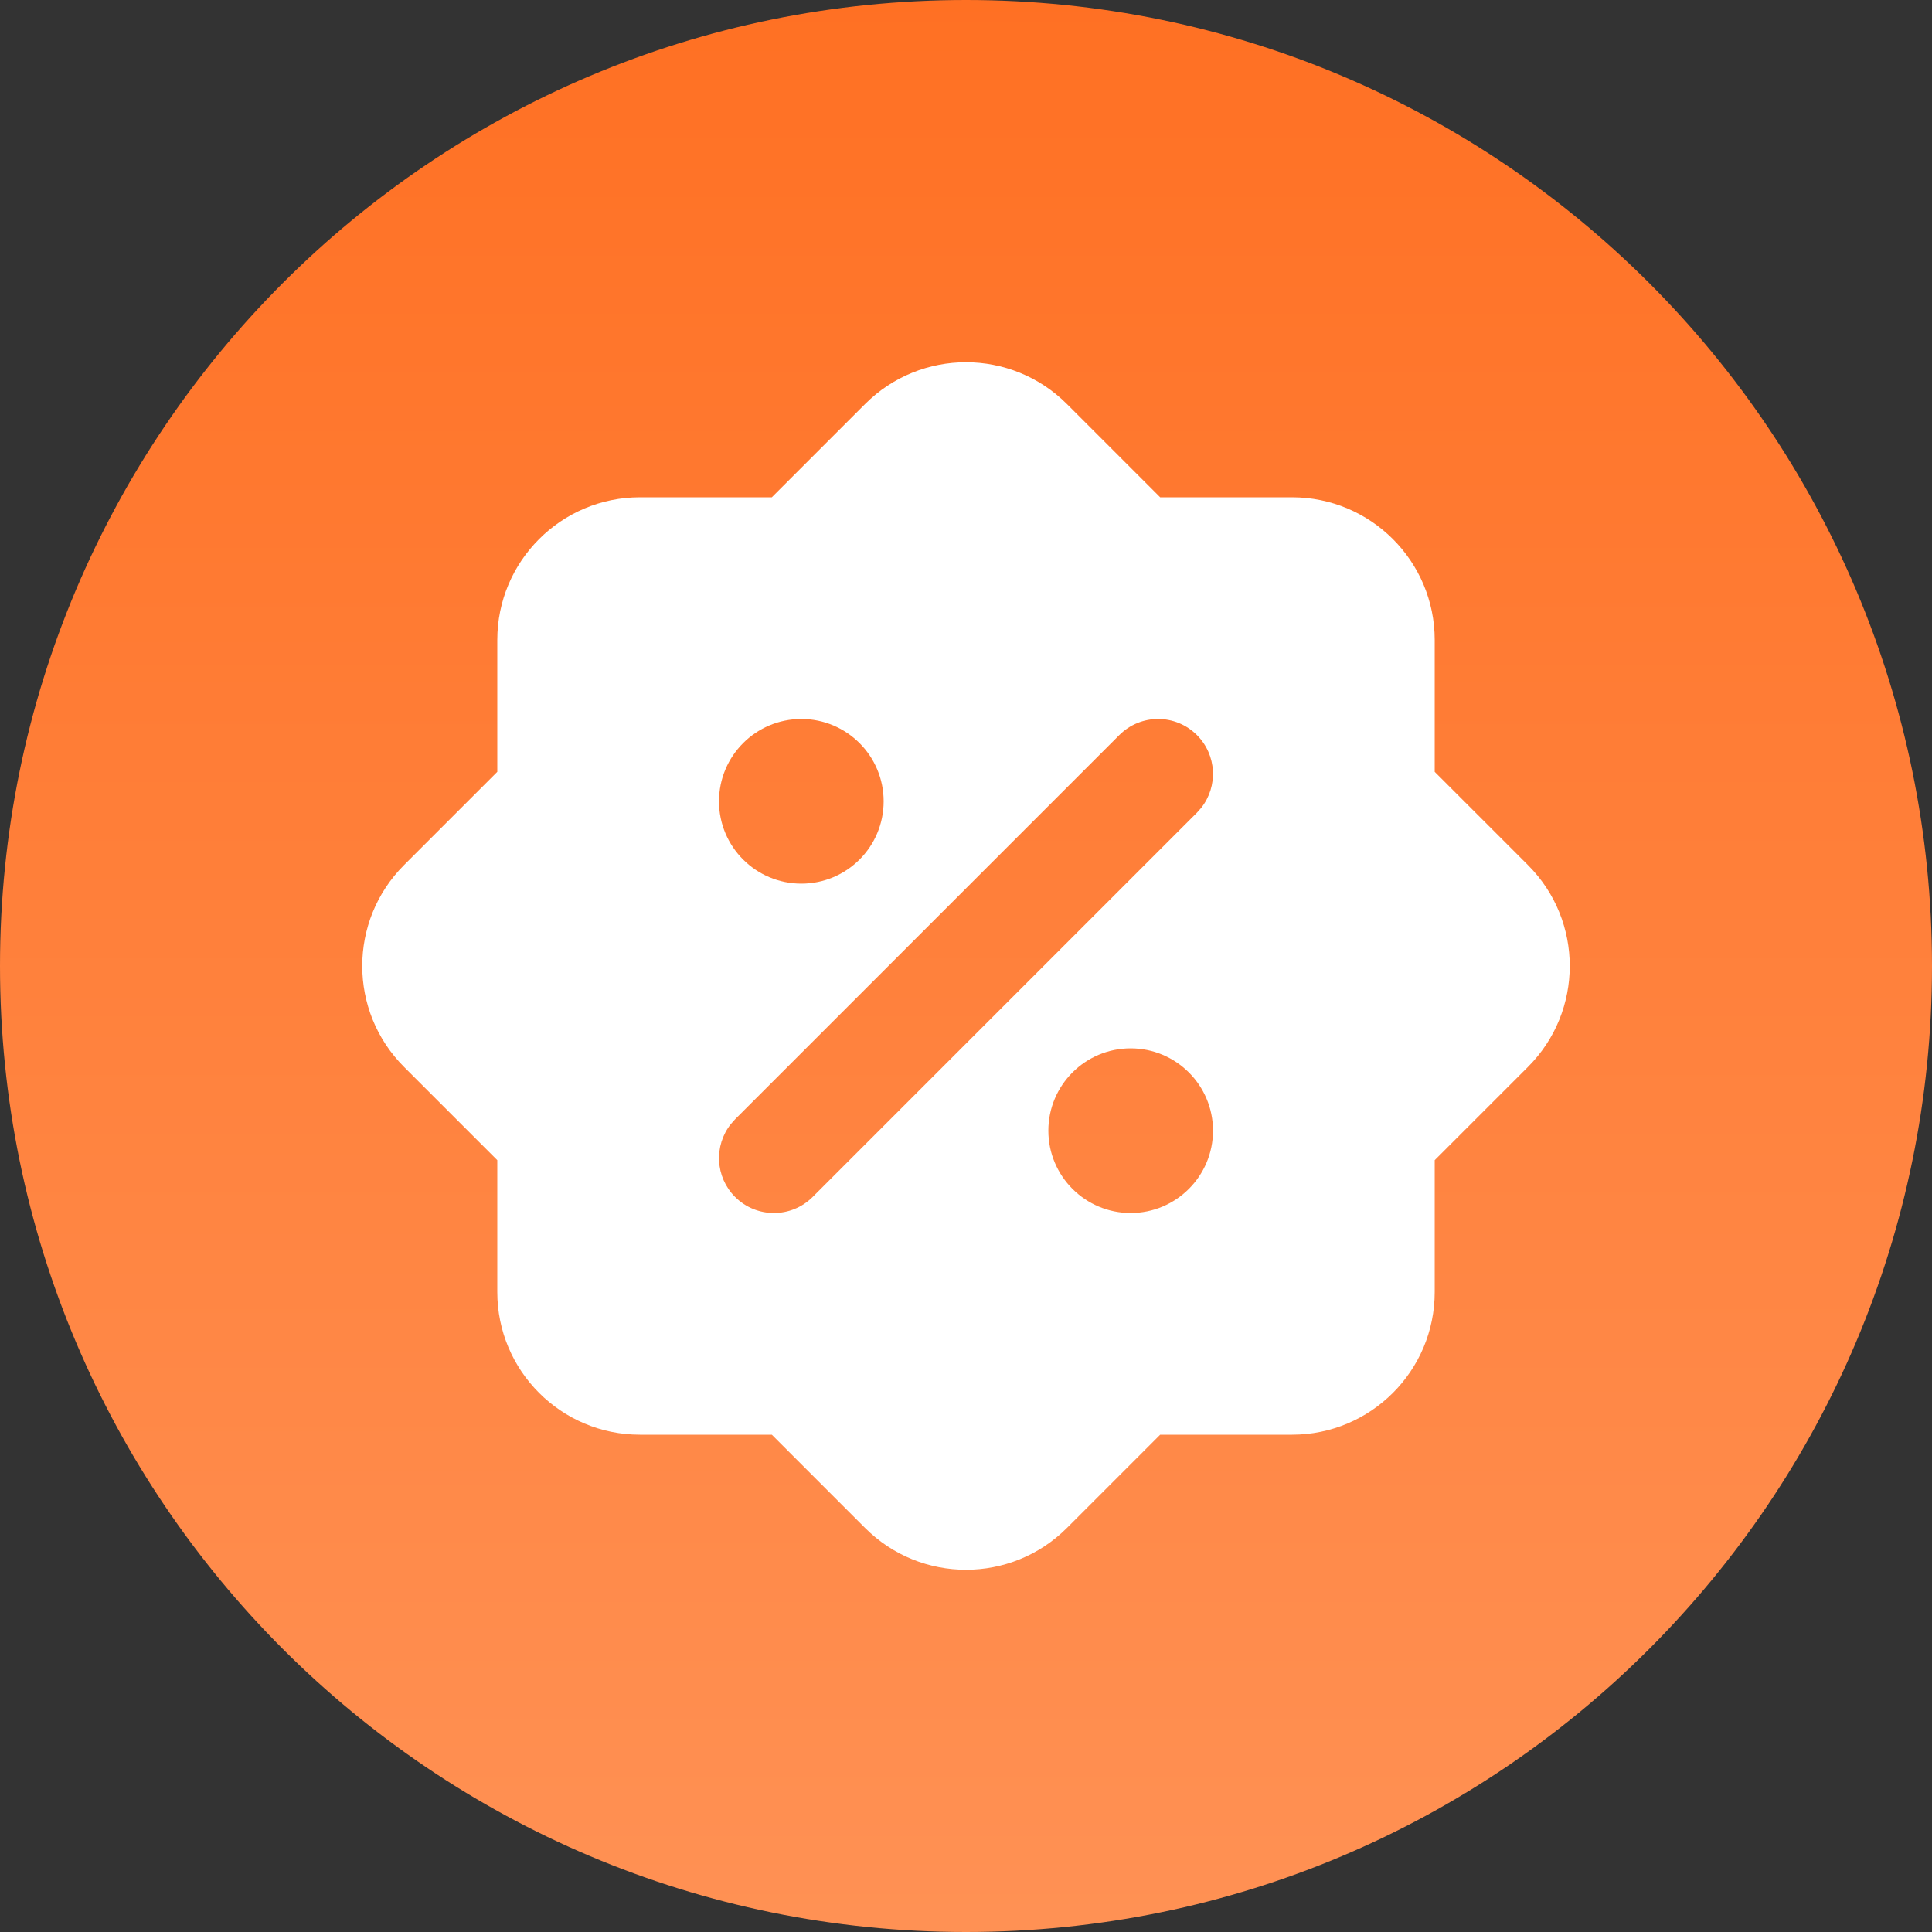
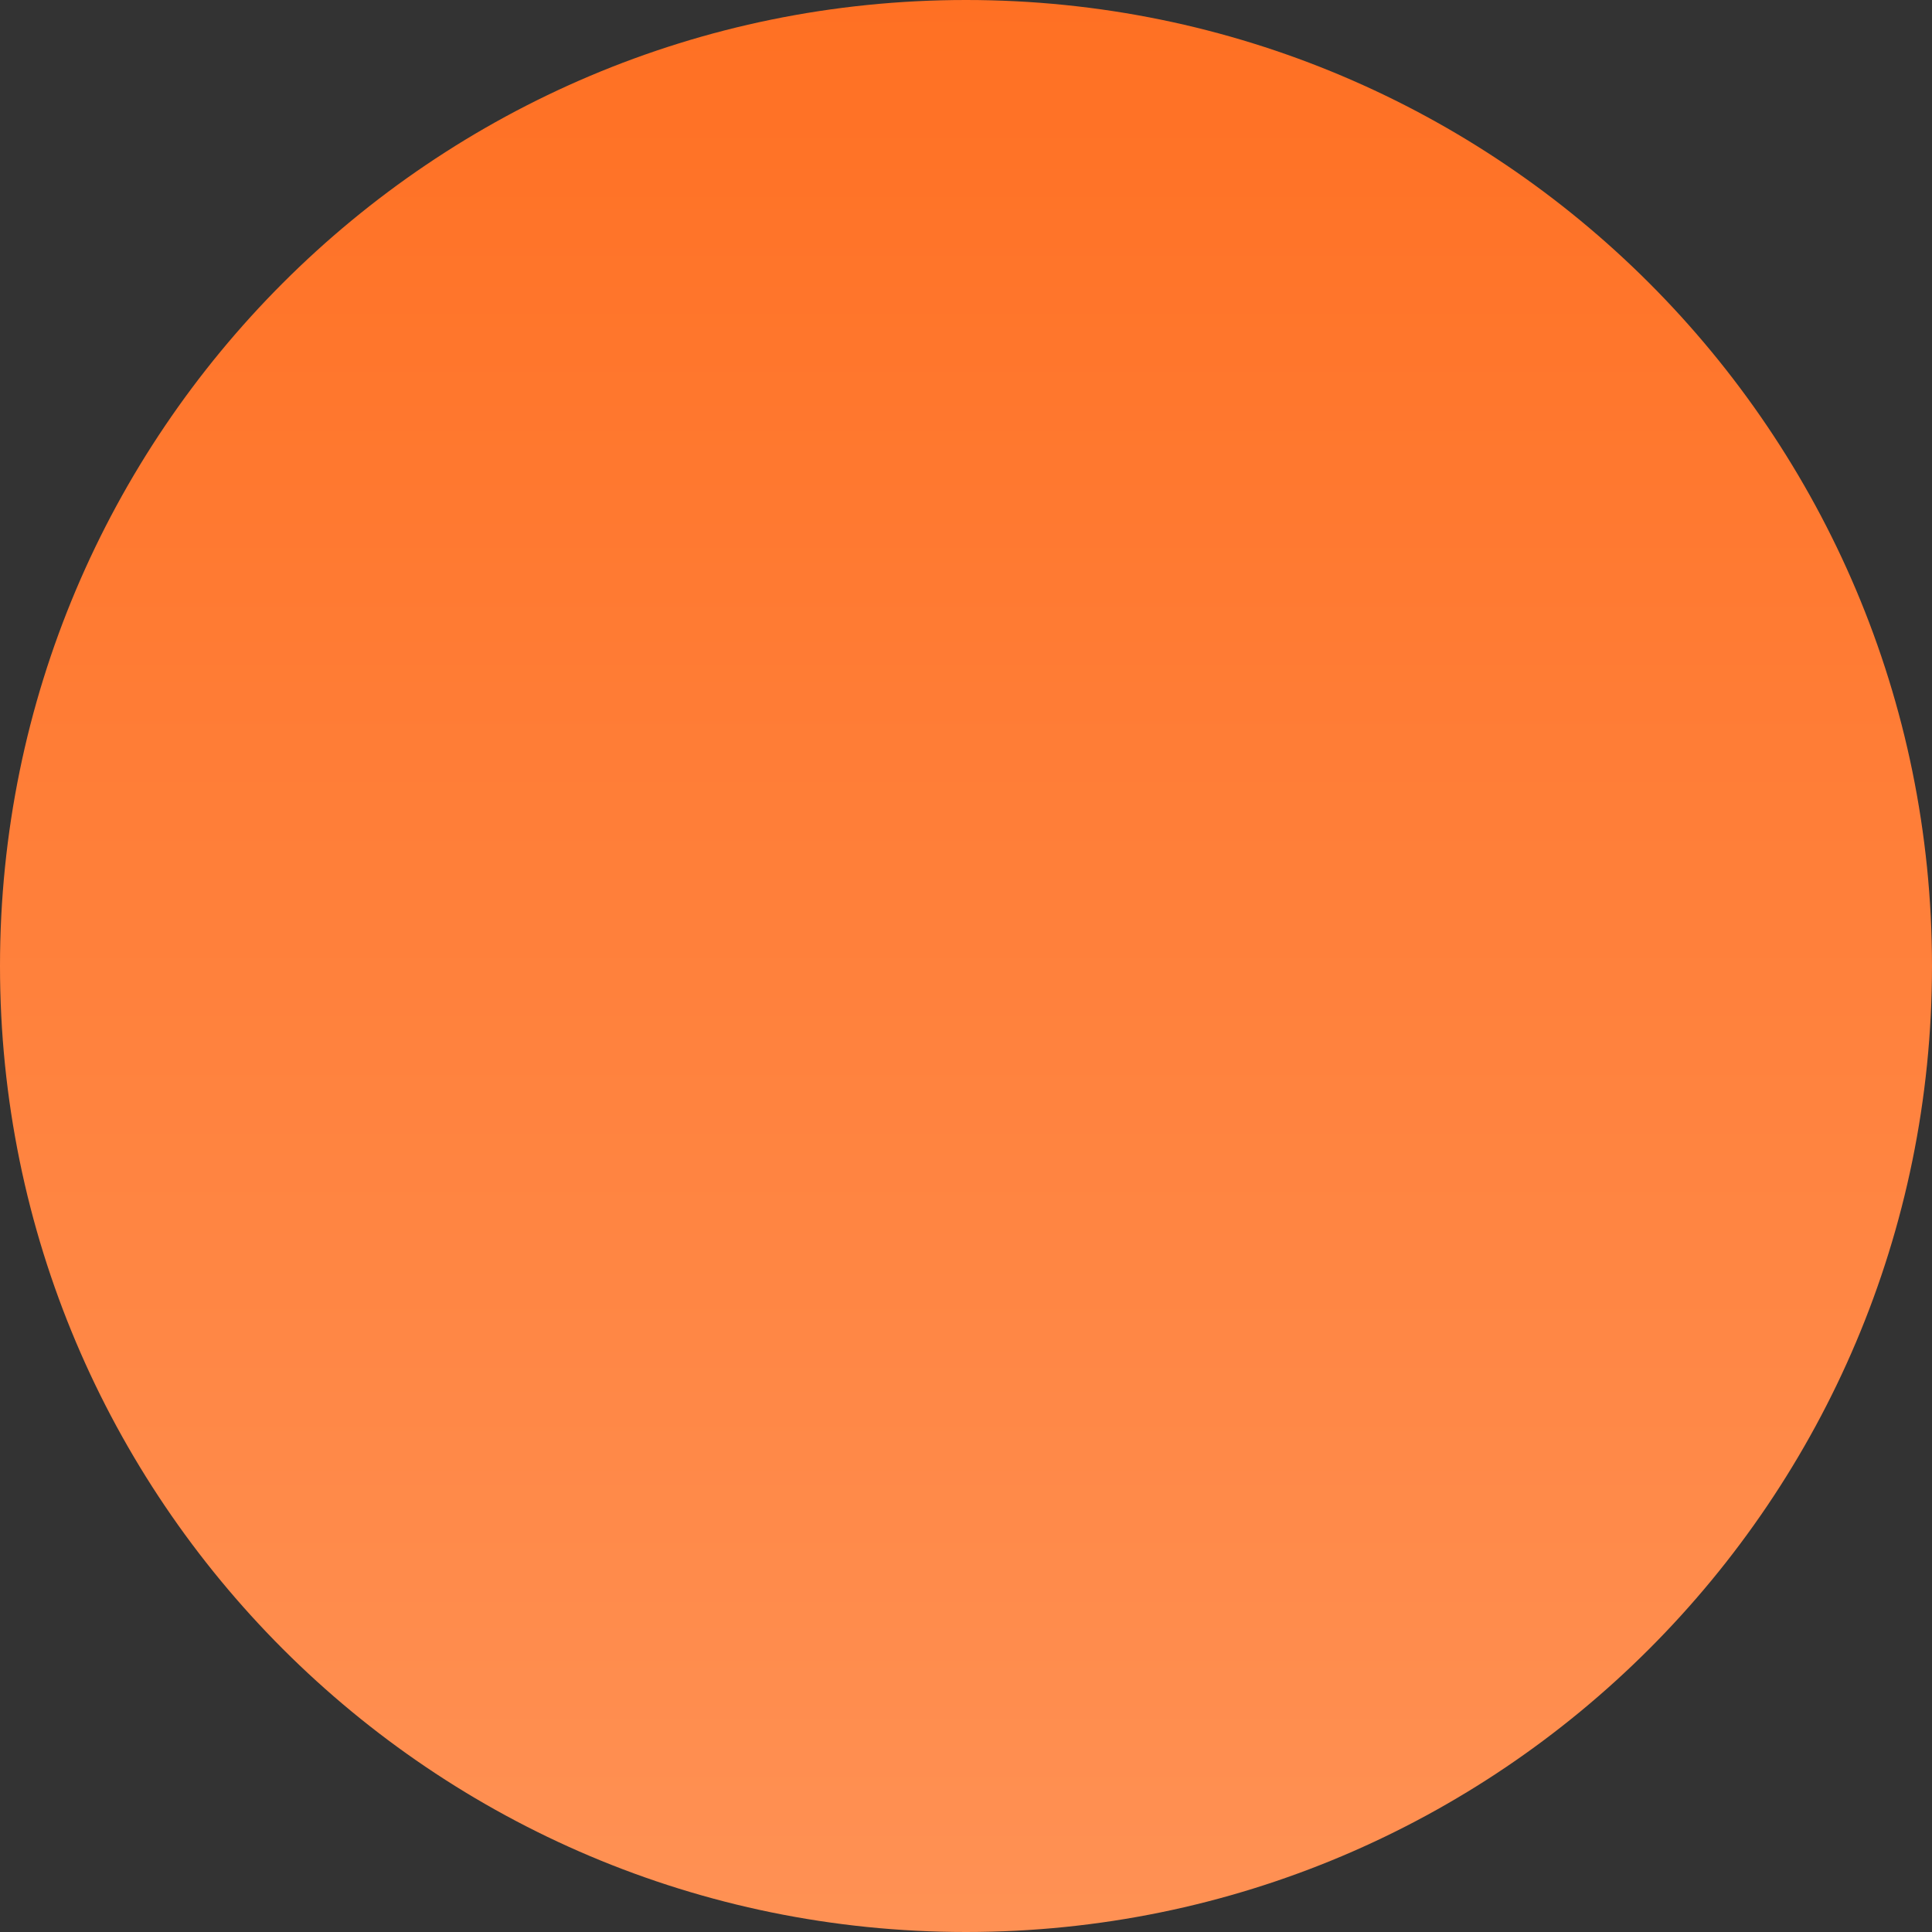
<svg xmlns="http://www.w3.org/2000/svg" width="40px" height="40px" viewBox="0 0 40 40" version="1.1">
  <rect x="0" y="0" width="40" height="40" fill="#333333" stroke="none" />
  <title>ic_site_car</title>
  <desc>Created with Sketch.</desc>
  <defs>
    <linearGradient x1="50%" y1="0%" x2="50%" y2="99.169%" id="linearGradient-1">
      <stop stop-color="#FF7023" offset="0%" />
      <stop stop-color="#FF9154" offset="100%" />
    </linearGradient>
  </defs>
  <g id="ic_site_car" stroke="none" stroke-width="1" fill="none" fill-rule="evenodd">
    <path d="M20,0 C8.954,0 0,8.954 0,20 C0,31.046 8.954,40 20,40 C31.046,40 40,31.046 40,20 C40,8.954 31.046,0 20,0 Z" id="Oval" fill="url(#linearGradient-1)" />
-     <path d="M17.911,8.365 C19.065,7.211 20.936,7.212 22.089,8.365 L22.089,8.365 L24.02,10.296 L26.75,10.296 C28.381,10.296 29.704,11.619 29.704,13.25 L29.704,13.25 L29.704,15.98 L31.635,17.911 C32.789,19.065 32.788,20.936 31.635,22.089 L31.635,22.089 L29.704,24.02 L29.704,26.75 C29.704,28.381 28.381,29.704 26.75,29.704 L26.75,29.704 L24.02,29.704 L22.089,31.635 C20.935,32.789 19.064,32.788 17.911,31.635 L17.911,31.635 L15.98,29.704 L13.25,29.704 C11.619,29.704 10.296,28.381 10.296,26.75 L10.296,26.75 L10.296,24.02 L8.365,22.089 C7.211,20.935 7.212,19.064 8.365,17.911 L8.365,17.911 L10.296,15.98 L10.296,13.25 C10.296,11.619 11.619,10.296 13.25,10.296 L13.25,10.296 L15.98,10.296 Z M24.781,15.219 C24.337,14.775 23.618,14.775 23.174,15.219 L23.174,15.219 L15.219,23.174 L15.131,23.273 C14.778,23.719 14.807,24.369 15.219,24.781 C15.663,25.225 16.382,25.225 16.826,24.781 L16.826,24.781 L24.781,16.826 L24.869,16.727 C25.222,16.281 25.193,15.631 24.781,15.219 Z M23.409,21.705 C22.468,21.705 21.705,22.468 21.705,23.409 C21.705,24.35 22.468,25.114 23.409,25.114 C24.35,25.114 25.114,24.35 25.114,23.409 C25.114,22.468 24.35,21.705 23.409,21.705 Z M16.591,14.886 C15.65,14.886 14.886,15.65 14.886,16.591 C14.886,17.532 15.65,18.295 16.591,18.295 C17.532,18.295 18.295,17.532 18.295,16.591 C18.295,15.65 17.532,14.886 16.591,14.886 Z" id="Combined-Shape" fill="#FFFFFF" />
  </g>
</svg>